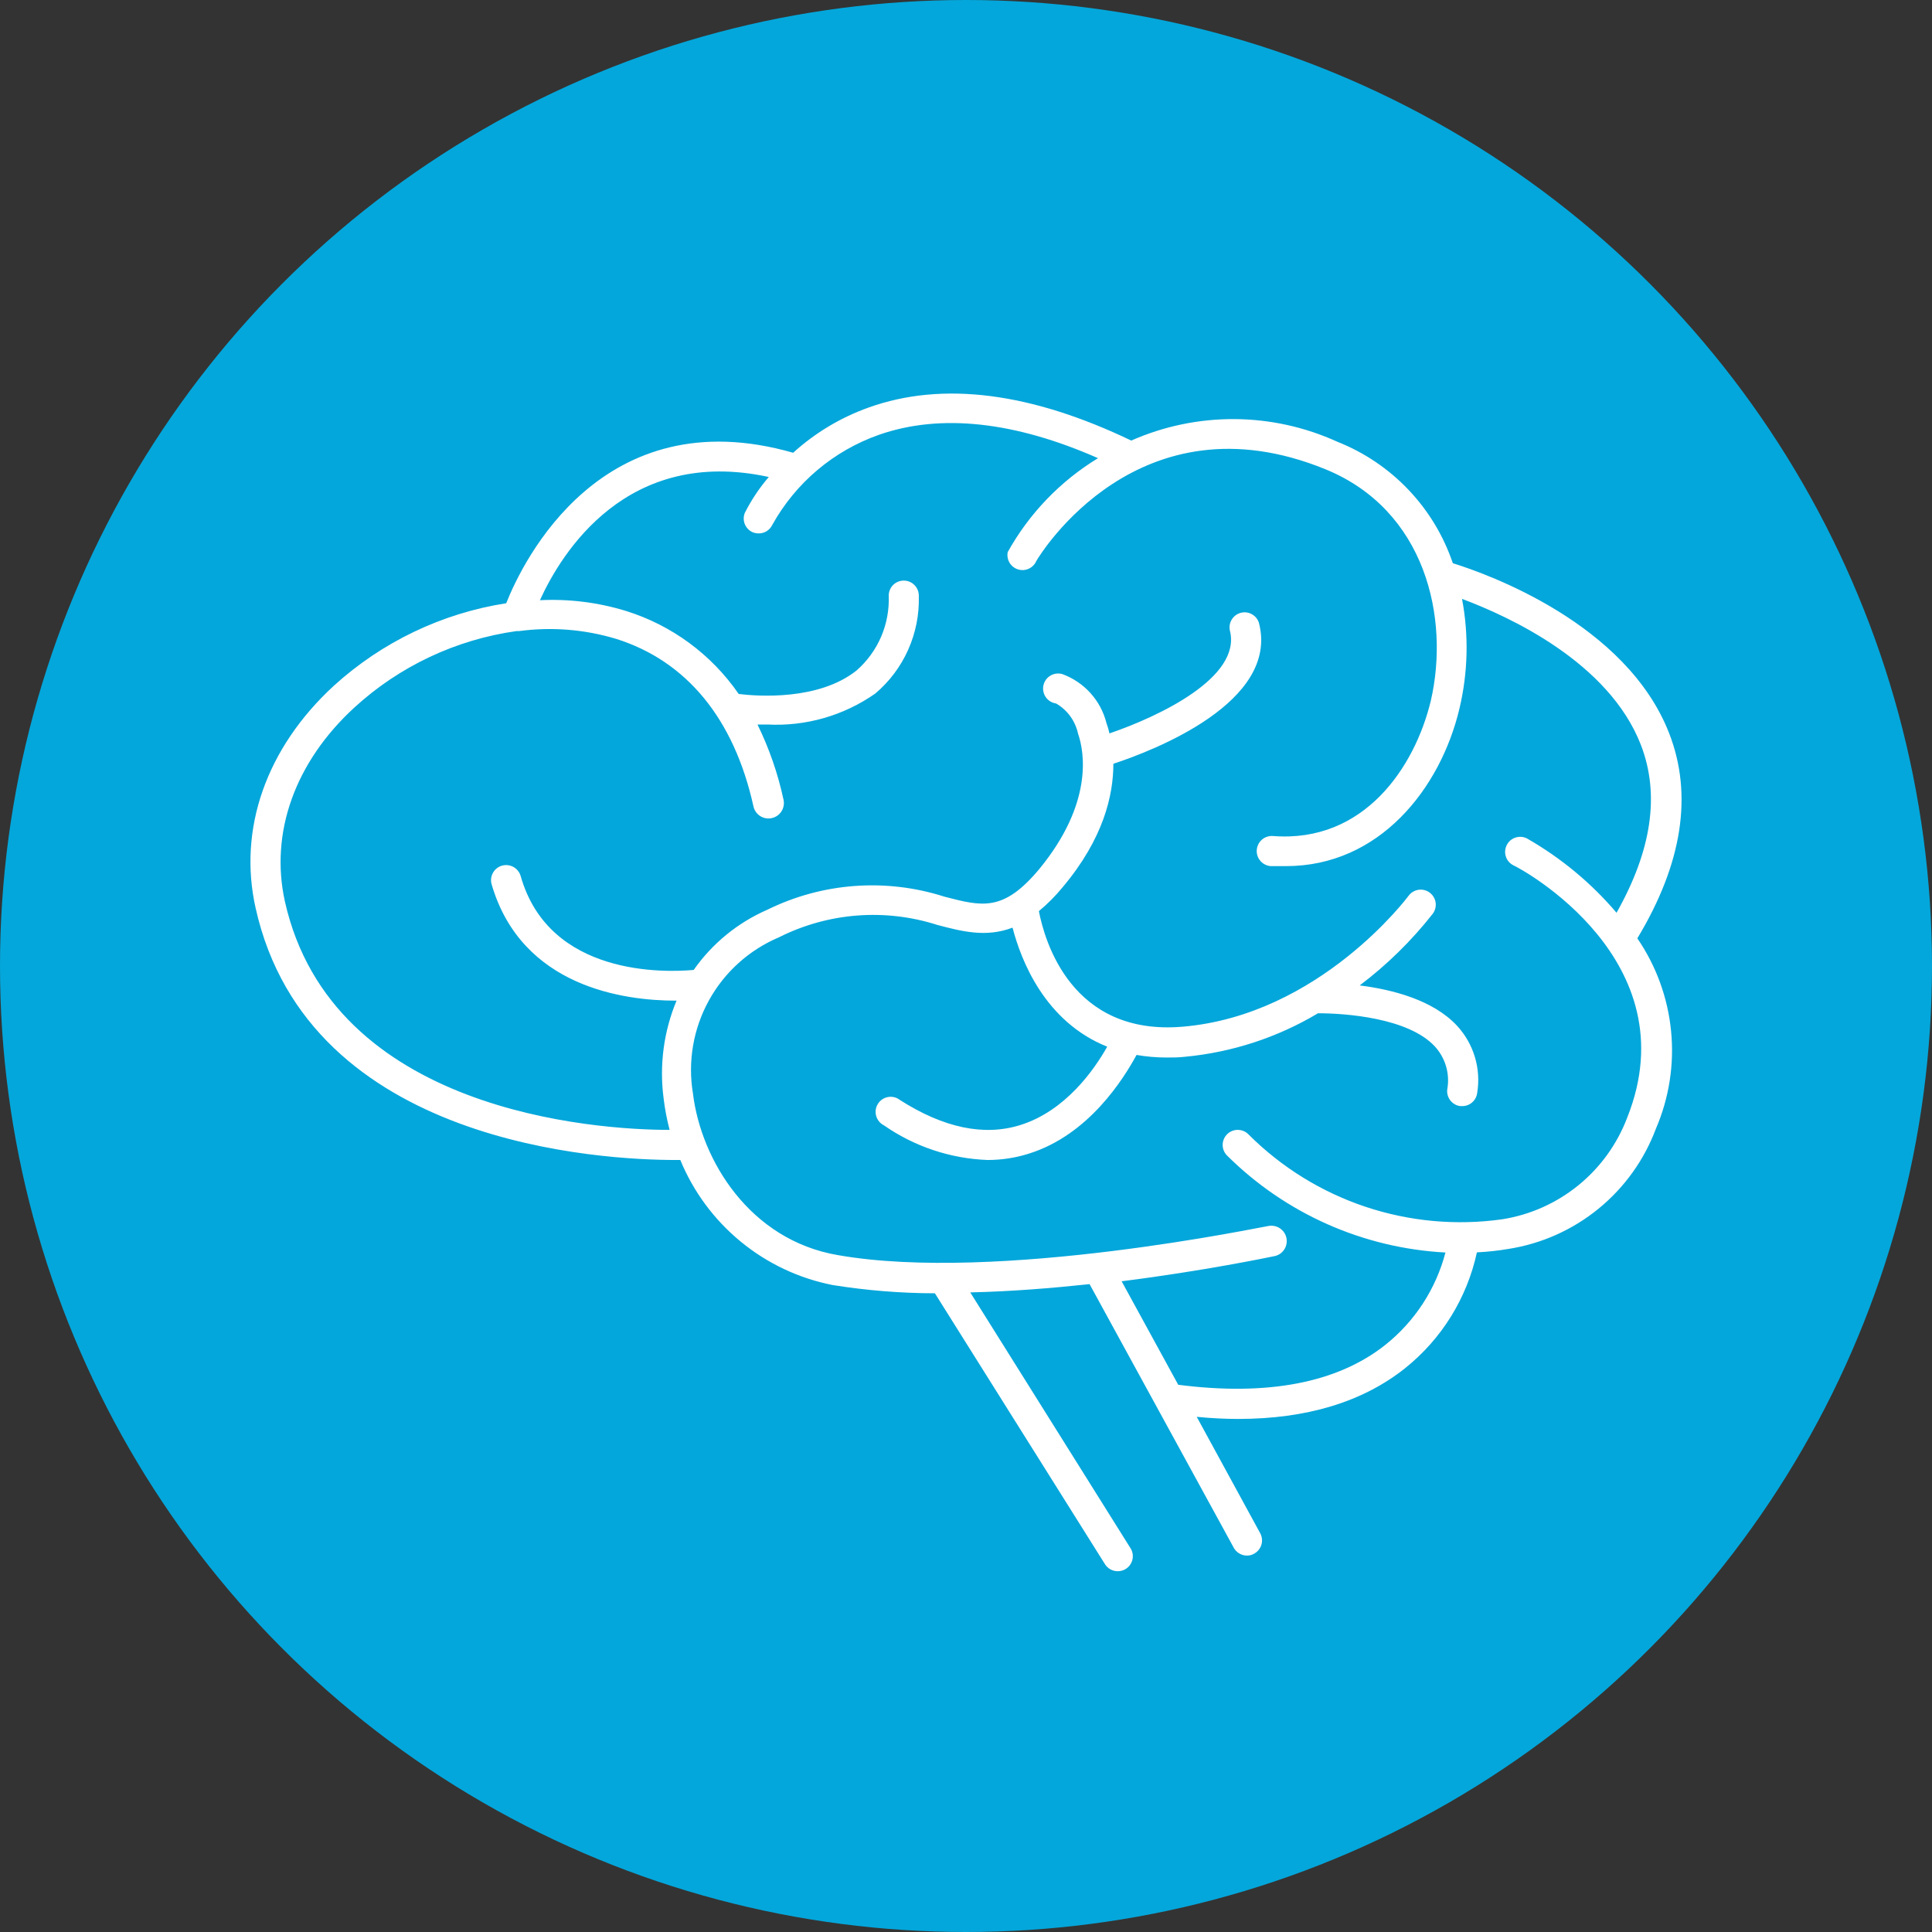
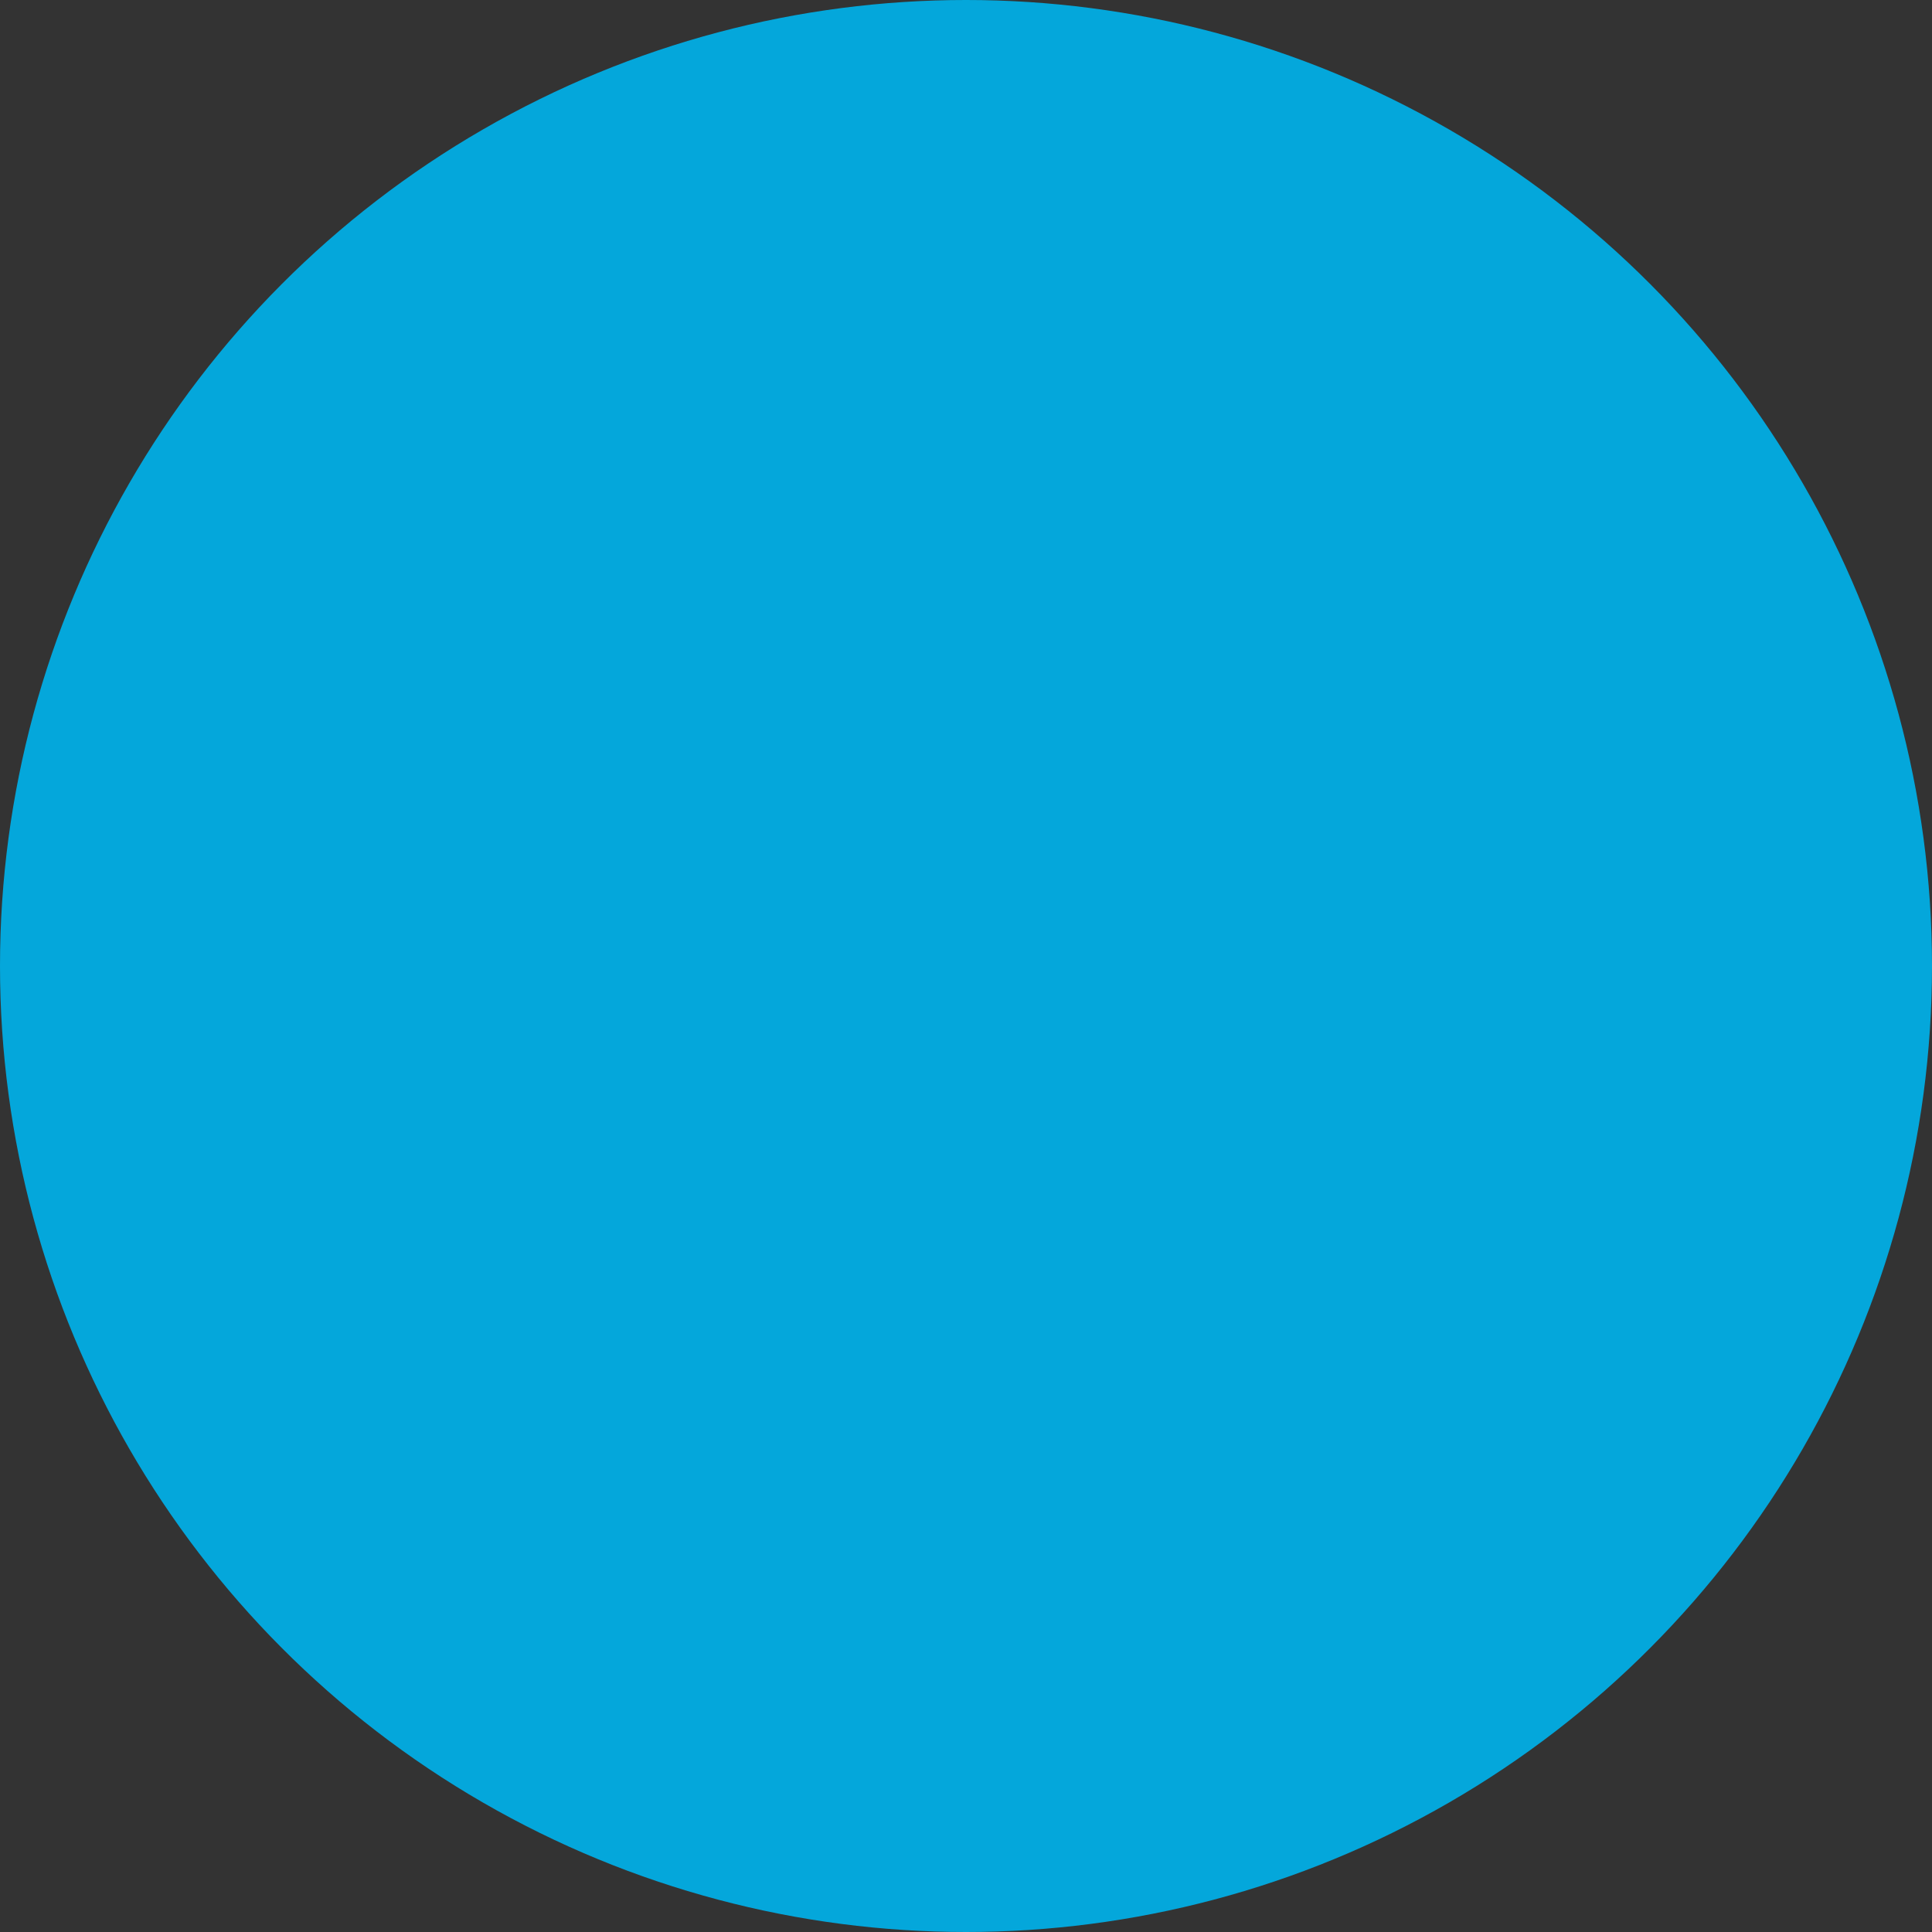
<svg xmlns="http://www.w3.org/2000/svg" width="54" height="54" viewBox="0 0 54 54" fill="none">
  <rect x="0" y="0" width="54" height="54" fill="#333333" stroke="none" />
  <circle cx="27" cy="27" r="27" fill="#04A7DB" />
-   <path d="M46.655 20.499C45.461 17.424 41.57 16.041 40.607 15.742C40.348 14.976 39.925 14.276 39.368 13.69C38.811 13.104 38.133 12.646 37.381 12.348C36.478 11.936 35.497 11.72 34.504 11.714C33.511 11.708 32.528 11.913 31.619 12.314C28.823 10.973 26.35 10.645 24.272 11.393C23.495 11.671 22.78 12.1 22.169 12.655C16.819 11.12 14.607 15.7 14.149 16.861C12.351 17.141 10.675 17.944 9.329 19.169C7.445 20.902 6.646 23.169 7.146 25.386C8.631 32.027 16.895 32.422 18.889 32.422H19.015C19.381 33.31 19.961 34.094 20.704 34.704C21.446 35.314 22.328 35.731 23.271 35.917C24.217 36.068 25.173 36.146 26.131 36.148L30.884 43.719C30.921 43.779 30.974 43.829 31.037 43.864C31.099 43.898 31.169 43.916 31.241 43.916C31.32 43.916 31.397 43.895 31.464 43.853C31.511 43.824 31.552 43.786 31.584 43.741C31.616 43.696 31.639 43.645 31.652 43.591C31.664 43.537 31.666 43.481 31.657 43.427C31.648 43.372 31.628 43.32 31.598 43.273L27.119 36.123C28.246 36.098 29.39 36.005 30.454 35.892L34.484 43.26C34.52 43.327 34.574 43.382 34.639 43.42C34.704 43.459 34.778 43.479 34.854 43.479C34.925 43.48 34.995 43.461 35.056 43.424C35.153 43.371 35.225 43.281 35.257 43.175C35.288 43.069 35.276 42.954 35.224 42.856L33.449 39.601C33.844 39.639 34.231 39.66 34.601 39.66C36.515 39.66 38.08 39.189 39.266 38.247C40.291 37.431 41.002 36.285 41.28 35.004C41.578 34.989 41.874 34.957 42.167 34.907C43.09 34.762 43.958 34.373 44.681 33.782C45.405 33.191 45.958 32.418 46.285 31.543C46.653 30.685 46.799 29.747 46.707 28.818C46.616 27.888 46.291 26.997 45.764 26.227C47.017 24.149 47.324 22.223 46.655 20.499ZM45.482 31.236C45.202 31.975 44.732 32.628 44.119 33.127C43.506 33.626 42.772 33.955 41.991 34.079C40.707 34.26 39.399 34.141 38.169 33.731C36.94 33.321 35.822 32.631 34.904 31.715C34.828 31.633 34.723 31.585 34.611 31.581C34.5 31.576 34.391 31.616 34.309 31.692C34.227 31.768 34.179 31.873 34.174 31.985C34.17 32.097 34.21 32.205 34.286 32.287C35.92 33.917 38.097 34.886 40.401 35.008C40.134 36.028 39.544 36.934 38.719 37.591C37.377 38.655 35.426 39.025 32.932 38.705L31.35 35.812C33.68 35.517 35.472 35.139 35.623 35.109C35.679 35.098 35.731 35.075 35.778 35.044C35.824 35.012 35.864 34.971 35.895 34.924C35.926 34.877 35.947 34.824 35.957 34.768C35.968 34.713 35.967 34.656 35.956 34.6C35.944 34.545 35.922 34.493 35.89 34.446C35.858 34.4 35.817 34.36 35.77 34.329C35.723 34.298 35.67 34.277 35.614 34.267C35.559 34.256 35.502 34.257 35.447 34.268C35.371 34.268 27.876 35.866 23.414 35.08C20.958 34.659 19.595 32.43 19.368 30.563C19.22 29.671 19.377 28.755 19.814 27.963C20.25 27.171 20.941 26.549 21.774 26.197C23.146 25.507 24.735 25.383 26.198 25.852C26.888 26.033 27.557 26.21 28.301 25.928C28.537 26.837 29.201 28.557 30.947 29.255C30.593 29.886 29.786 31.051 28.516 31.446C27.506 31.762 26.375 31.526 25.151 30.744C25.105 30.708 25.052 30.682 24.995 30.668C24.938 30.654 24.879 30.652 24.822 30.662C24.764 30.672 24.709 30.694 24.66 30.727C24.612 30.759 24.571 30.801 24.539 30.851C24.508 30.9 24.487 30.955 24.478 31.013C24.469 31.071 24.473 31.13 24.488 31.186C24.503 31.243 24.53 31.295 24.567 31.341C24.603 31.386 24.649 31.424 24.701 31.45C25.555 32.046 26.562 32.383 27.603 32.422C27.994 32.422 28.383 32.363 28.755 32.245C30.438 31.72 31.409 30.142 31.767 29.486C32.044 29.534 32.326 29.558 32.608 29.558C32.776 29.558 32.944 29.558 33.121 29.537C34.435 29.413 35.706 28.998 36.839 28.321C37.587 28.321 39.362 28.443 40.107 29.251C40.252 29.41 40.359 29.6 40.419 29.808C40.479 30.015 40.49 30.233 40.452 30.445C40.444 30.5 40.448 30.556 40.463 30.61C40.478 30.663 40.503 30.713 40.537 30.757C40.571 30.801 40.613 30.837 40.661 30.865C40.709 30.892 40.763 30.91 40.818 30.916H40.868C40.971 30.917 41.071 30.88 41.149 30.811C41.226 30.743 41.276 30.649 41.288 30.546C41.343 30.212 41.321 29.87 41.224 29.546C41.127 29.222 40.958 28.924 40.729 28.675C40.052 27.943 38.904 27.657 38.004 27.543C38.769 26.965 39.456 26.291 40.048 25.537C40.114 25.447 40.142 25.335 40.126 25.224C40.109 25.114 40.049 25.015 39.959 24.948C39.87 24.882 39.757 24.854 39.647 24.87C39.536 24.887 39.437 24.947 39.371 25.037C39.346 25.07 36.885 28.368 33.062 28.696C29.937 28.965 29.193 26.277 29.037 25.466C29.28 25.265 29.503 25.041 29.702 24.797C30.846 23.438 31.119 22.223 31.119 21.348C32.229 20.982 35.771 19.628 35.186 17.403C35.152 17.302 35.081 17.216 34.987 17.166C34.893 17.114 34.783 17.101 34.679 17.129C34.576 17.156 34.486 17.222 34.43 17.313C34.373 17.404 34.353 17.513 34.374 17.618C34.719 18.934 32.377 20.032 31.01 20.499C30.988 20.4 30.96 20.303 30.925 20.208C30.847 19.897 30.694 19.61 30.479 19.372C30.264 19.134 29.994 18.952 29.693 18.841C29.638 18.825 29.579 18.821 29.522 18.828C29.465 18.835 29.41 18.854 29.36 18.884C29.31 18.913 29.267 18.953 29.233 19C29.2 19.047 29.176 19.1 29.164 19.157C29.152 19.213 29.151 19.271 29.163 19.328C29.174 19.385 29.197 19.439 29.23 19.486C29.263 19.533 29.306 19.573 29.355 19.604C29.404 19.634 29.459 19.654 29.517 19.662C29.672 19.751 29.807 19.872 29.913 20.017C30.018 20.162 30.093 20.328 30.131 20.503C30.316 21.033 30.551 22.459 29.05 24.288C28.045 25.491 27.46 25.339 26.396 25.062C24.761 24.538 22.986 24.669 21.446 25.428C20.619 25.789 19.907 26.371 19.389 27.11C18.607 27.181 15.352 27.303 14.553 24.486C14.537 24.432 14.512 24.383 14.477 24.339C14.443 24.296 14.4 24.259 14.352 24.233C14.303 24.206 14.25 24.188 14.195 24.182C14.14 24.176 14.084 24.18 14.031 24.195C13.923 24.226 13.832 24.298 13.778 24.396C13.751 24.445 13.734 24.498 13.727 24.553C13.721 24.608 13.726 24.664 13.741 24.717C14.582 27.598 17.463 27.968 18.88 27.968H18.91C18.551 28.83 18.426 29.772 18.548 30.698C18.583 30.995 18.64 31.291 18.716 31.581C16.613 31.581 9.278 31.072 7.962 25.192C7.541 23.279 8.24 21.306 9.901 19.779C11.161 18.623 12.742 17.877 14.435 17.639C14.459 17.641 14.482 17.641 14.506 17.639C15.417 17.517 16.343 17.591 17.223 17.857C19.191 18.476 20.52 20.095 21.059 22.538C21.071 22.594 21.094 22.646 21.126 22.692C21.159 22.739 21.2 22.778 21.247 22.809C21.295 22.839 21.348 22.86 21.404 22.87C21.46 22.88 21.517 22.879 21.572 22.866C21.627 22.854 21.679 22.831 21.726 22.799C21.772 22.767 21.812 22.726 21.842 22.678C21.873 22.63 21.893 22.577 21.903 22.521C21.913 22.466 21.912 22.409 21.9 22.353C21.744 21.625 21.499 20.919 21.172 20.25H21.446C22.521 20.307 23.584 20.002 24.465 19.384C24.86 19.05 25.174 18.632 25.384 18.16C25.595 17.688 25.696 17.175 25.681 16.659C25.684 16.547 25.642 16.439 25.565 16.358C25.488 16.277 25.382 16.23 25.271 16.228C25.159 16.225 25.051 16.267 24.97 16.343C24.89 16.42 24.843 16.526 24.84 16.638C24.857 17.033 24.785 17.428 24.63 17.792C24.474 18.156 24.238 18.48 23.94 18.741C22.884 19.582 21.185 19.464 20.647 19.397C19.885 18.291 18.774 17.474 17.492 17.075C16.715 16.837 15.903 16.736 15.091 16.776C15.696 15.447 17.526 12.47 21.488 13.332C21.225 13.637 21.001 13.974 20.819 14.333C20.778 14.432 20.777 14.543 20.815 14.643C20.854 14.743 20.929 14.825 21.025 14.871C21.082 14.896 21.144 14.909 21.206 14.909C21.285 14.909 21.362 14.887 21.429 14.846C21.496 14.804 21.55 14.744 21.584 14.674C22.238 13.494 23.302 12.596 24.575 12.15C26.291 11.553 28.36 11.78 30.69 12.806C29.636 13.448 28.766 14.352 28.166 15.431C28.146 15.533 28.164 15.639 28.217 15.728C28.27 15.818 28.355 15.884 28.454 15.915C28.553 15.946 28.661 15.939 28.755 15.895C28.85 15.852 28.925 15.774 28.966 15.679C29.075 15.489 31.83 10.985 37.049 13.117C39.846 14.261 40.523 17.268 39.993 19.582C39.543 21.453 38.122 23.565 35.581 23.367C35.526 23.363 35.471 23.369 35.418 23.386C35.365 23.403 35.316 23.43 35.274 23.466C35.232 23.502 35.197 23.546 35.172 23.595C35.147 23.645 35.132 23.699 35.127 23.754C35.123 23.809 35.129 23.865 35.146 23.917C35.163 23.97 35.191 24.019 35.227 24.061C35.262 24.103 35.306 24.138 35.356 24.163C35.405 24.188 35.459 24.204 35.514 24.208C35.649 24.208 35.787 24.208 35.935 24.208C38.551 24.216 40.262 22.042 40.792 19.805C41.031 18.799 41.056 17.754 40.864 16.739C42.18 17.231 44.969 18.509 45.864 20.822C46.398 22.206 46.167 23.766 45.183 25.512C44.479 24.684 43.636 23.984 42.693 23.443C42.644 23.415 42.59 23.398 42.535 23.392C42.479 23.386 42.422 23.391 42.369 23.407C42.315 23.423 42.265 23.45 42.222 23.485C42.178 23.521 42.143 23.565 42.117 23.615C42.091 23.664 42.075 23.719 42.07 23.774C42.065 23.83 42.072 23.887 42.089 23.94C42.106 23.993 42.134 24.043 42.17 24.085C42.207 24.127 42.252 24.162 42.302 24.187C42.512 24.275 47.236 26.832 45.482 31.236Z" fill="white" />
</svg>